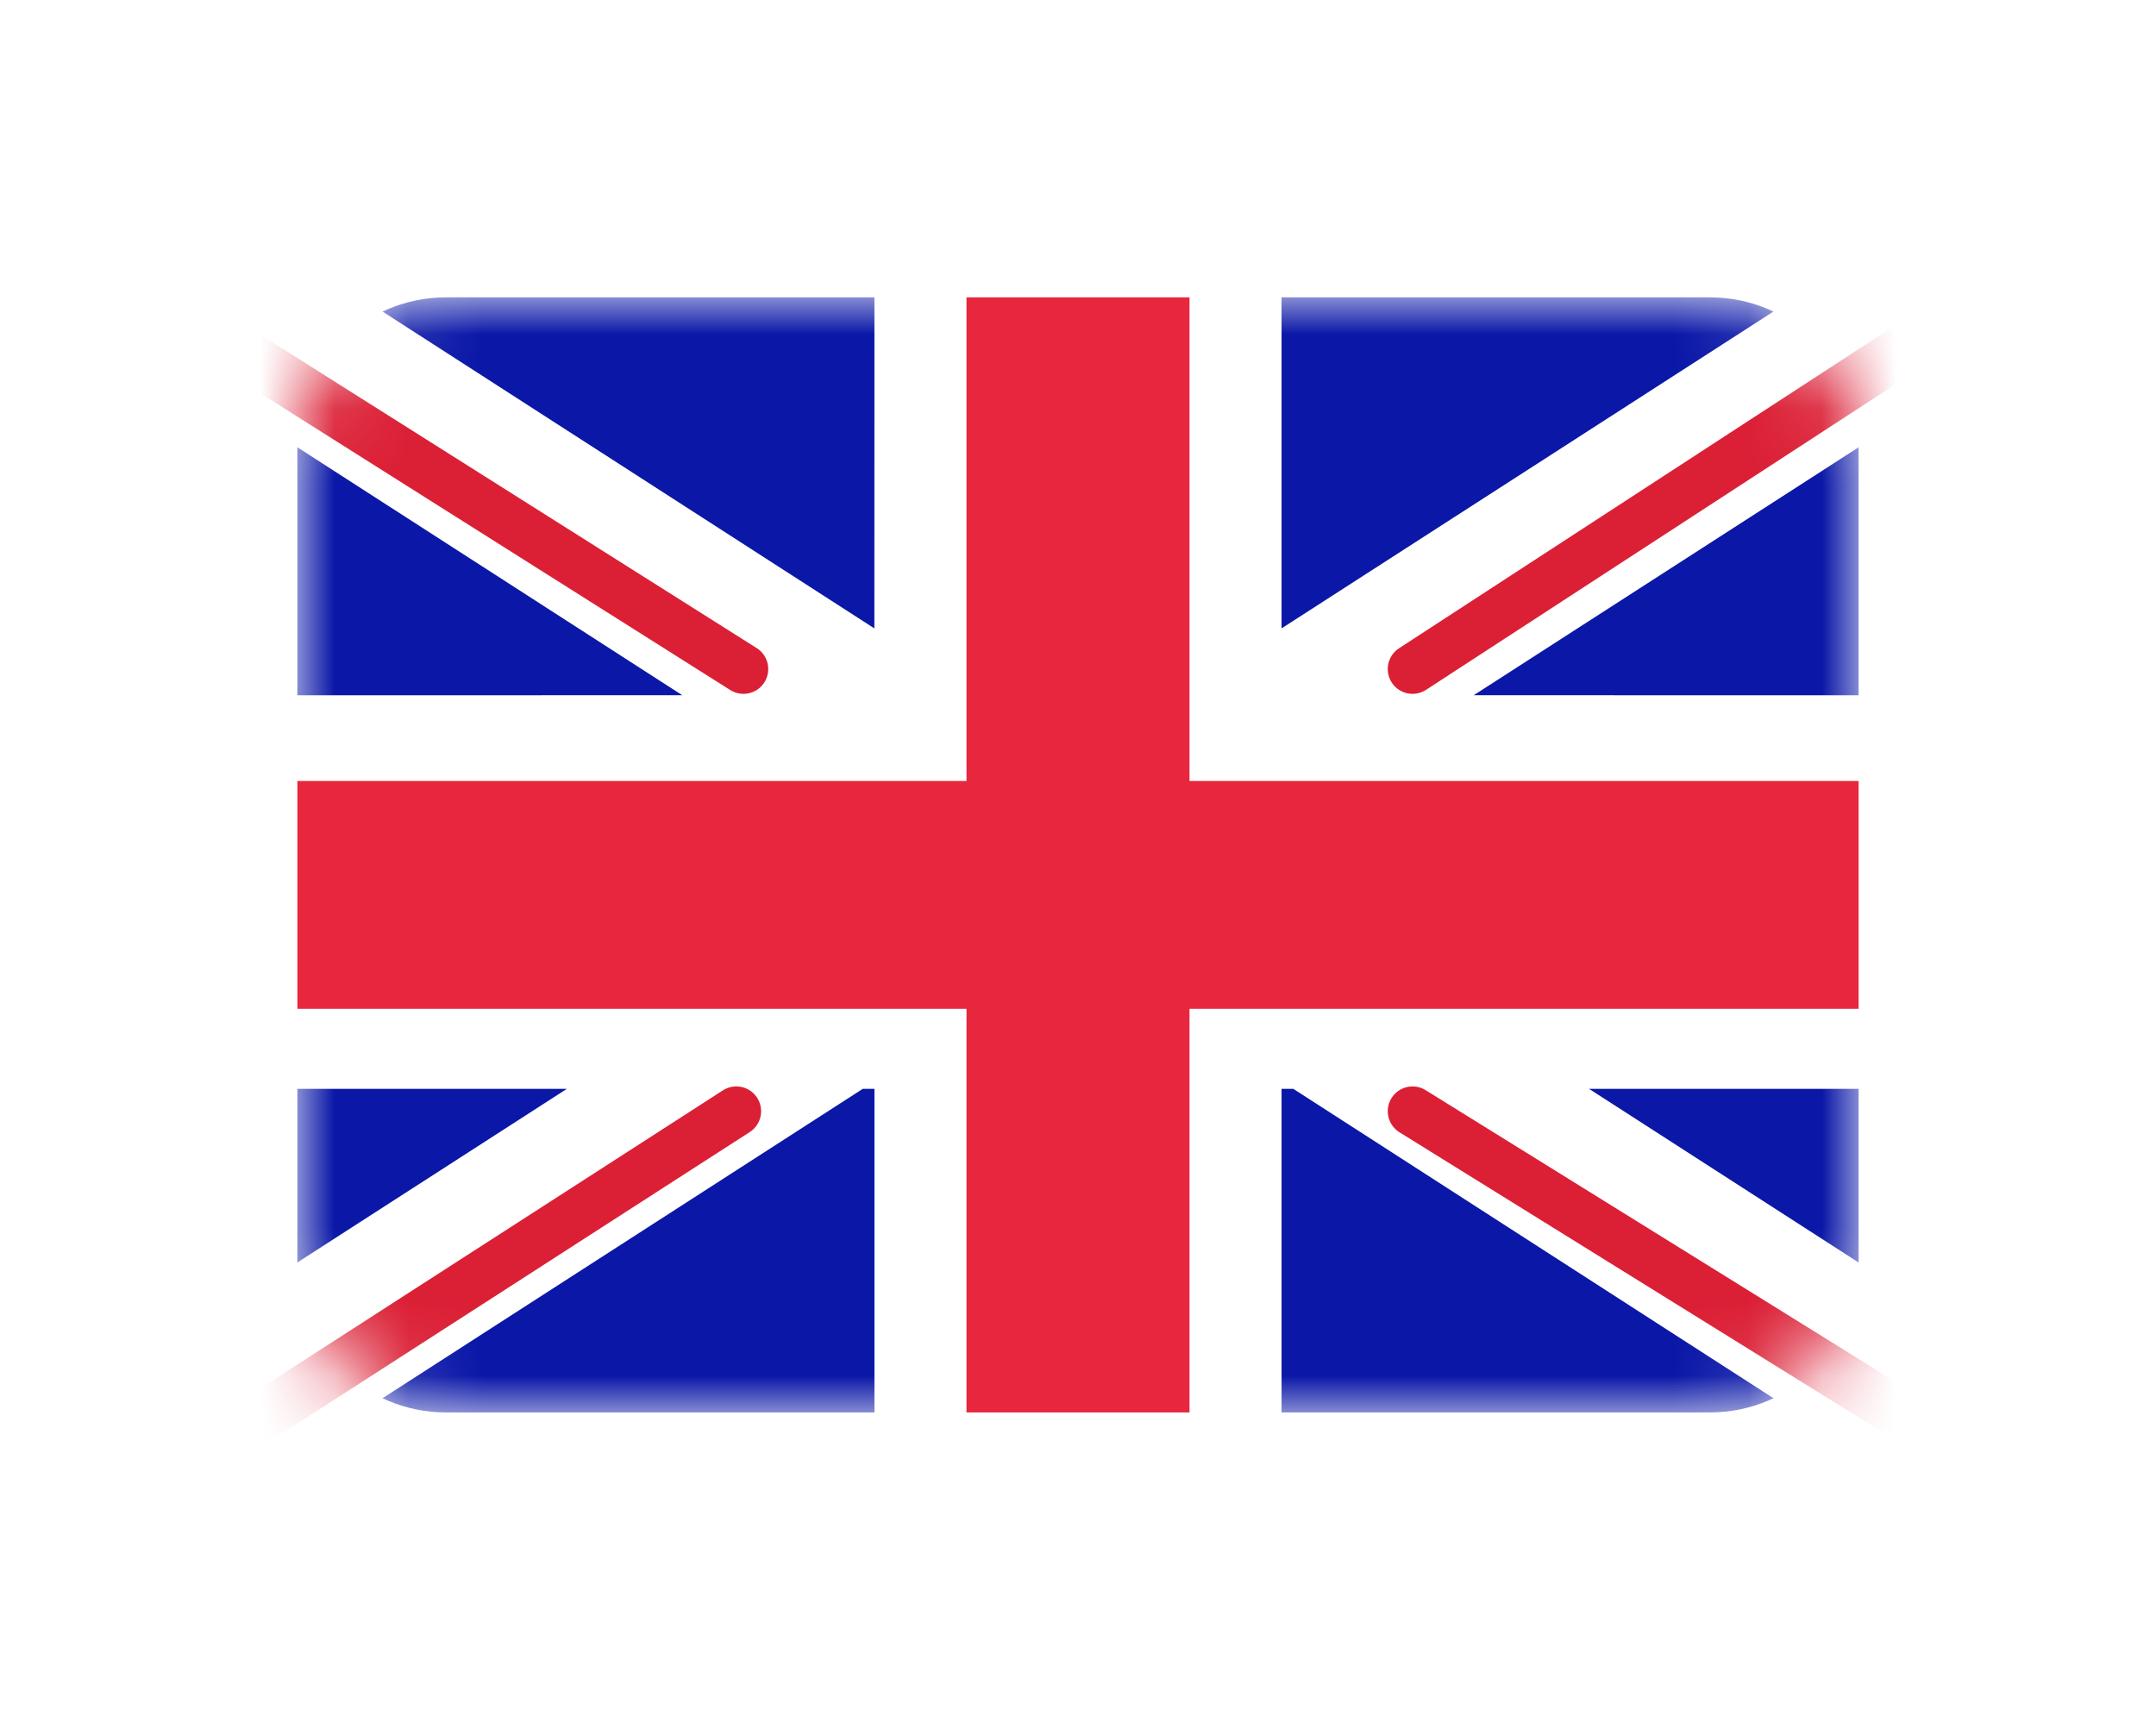
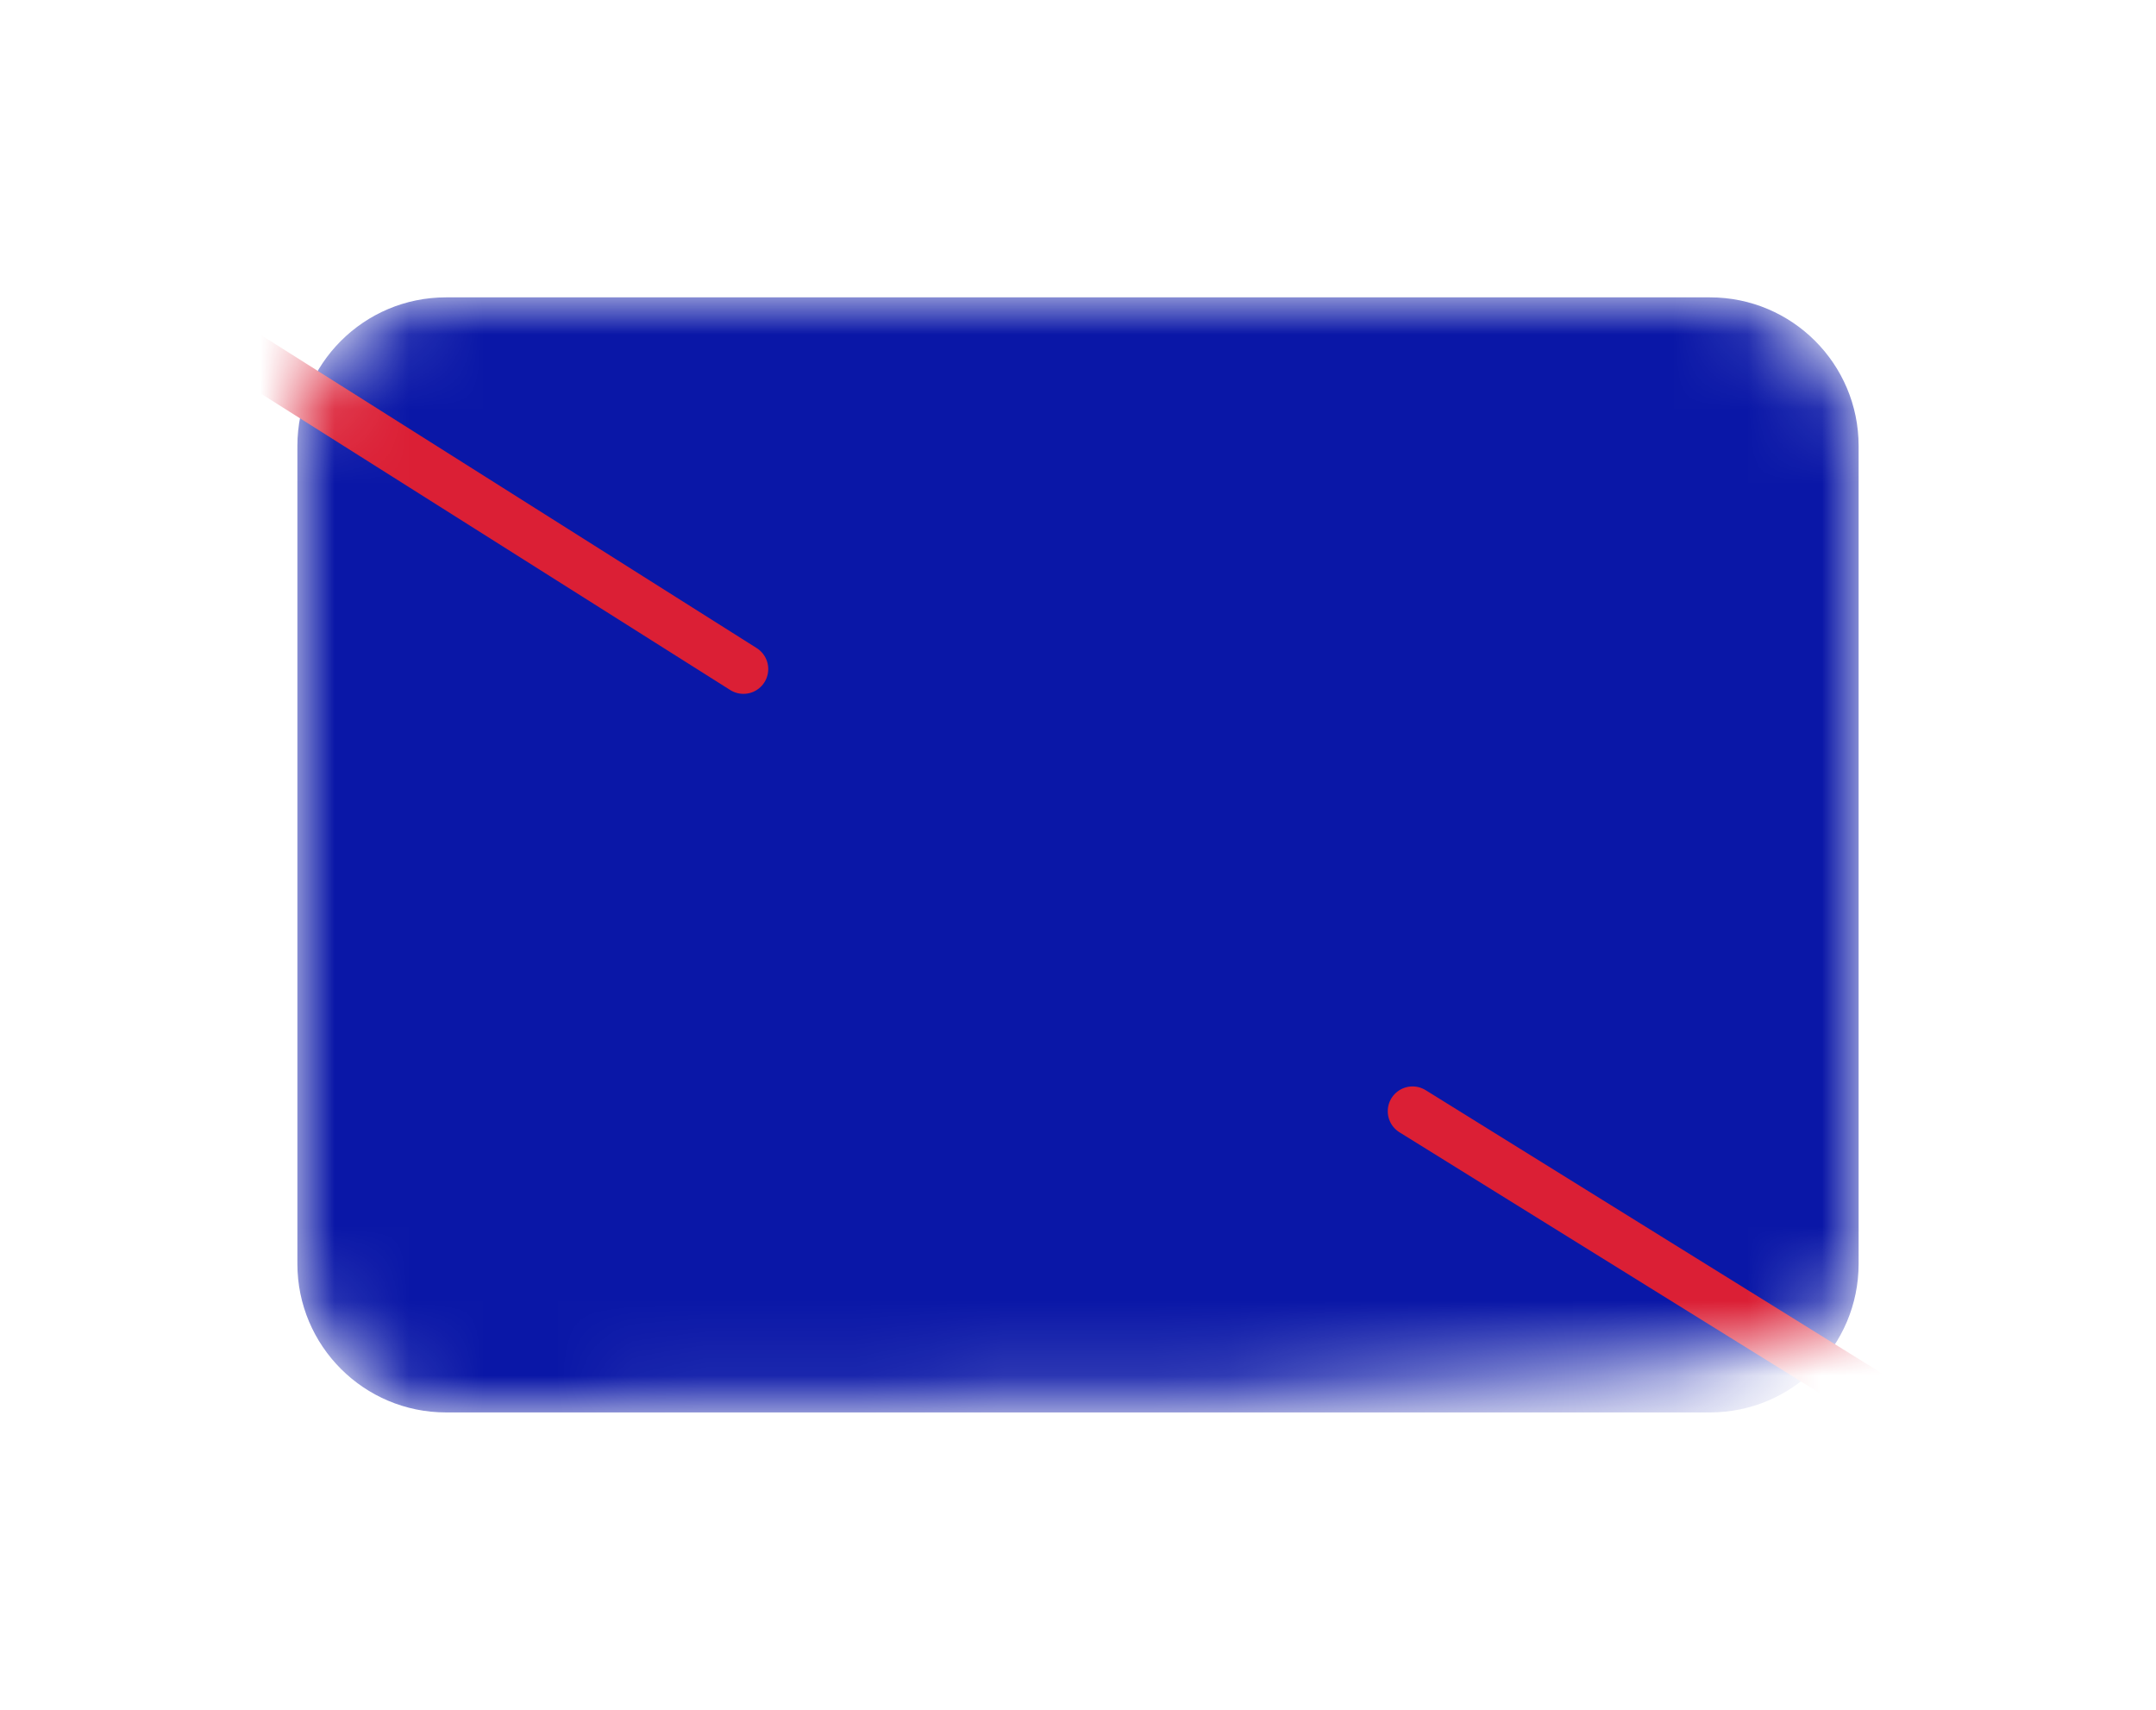
<svg xmlns="http://www.w3.org/2000/svg" width="29" height="23" viewBox="0 0 29 23" fill="none">
  <g filter="url(#filter0_d)">
    <mask id="mask0" mask-type="alpha" maskUnits="userSpaceOnUse" x="4" y="4" width="21" height="15">
-       <path d="M23 4H6C4.895 4 4 4.895 4 6V17C4 18.105 4.895 19 6 19H23C24.105 19 25 18.105 25 17V6C25 4.895 24.105 4 23 4Z" fill="white" />
+       <path d="M23 4H6C4.895 4 4 4.895 4 6V17C4 18.105 4.895 19 6 19C24.105 19 25 18.105 25 17V6C25 4.895 24.105 4 23 4Z" fill="white" />
    </mask>
    <g mask="url(#mask0)">
      <path d="M23 4H6C4.895 4 4 4.895 4 6V17C4 18.105 4.895 19 6 19H23C24.105 19 25 18.105 25 17V6C25 4.895 24.105 4 23 4Z" fill="#0A17A7" />
-       <path fill-rule="evenodd" clip-rule="evenodd" d="M1.745 21L0.5 19.238L7.625 14.647L3 14.647V9.353L9.177 9.352L0.5 3.762L1.745 2L11.761 8.453L11.762 3H17.238L17.238 8.453L27.255 2L28.5 3.762L19.823 9.352L26 9.353V14.647L21.374 14.647L28.5 19.238L27.255 21L17.396 14.647L17.238 14.647V21H11.762V14.647L11.605 14.647L1.745 21Z" fill="white" />
      <path d="M10 9L0.5 3" stroke="#DB1F35" stroke-width="0.667" stroke-linecap="round" />
-       <path d="M19 9L28.808 2.615" stroke="#DB1F35" stroke-width="0.667" stroke-linecap="round" />
-       <path d="M9.904 14.948L0.391 21.078" stroke="#DB1F35" stroke-width="0.667" stroke-linecap="round" />
      <path d="M19 14.948L27.903 20.475" stroke="#DB1F35" stroke-width="0.667" stroke-linecap="round" />
    </g>
-     <path fill-rule="evenodd" clip-rule="evenodd" d="M4 13.57H13V19H16V13.57H25V10.506H16V4H13V10.506H4V13.57Z" fill="#E6273E" />
  </g>
  <defs>
    <filter id="filter0_d" x="0" y="0" width="29" height="23" filterUnits="userSpaceOnUse" color-interpolation-filters="sRGB">
      <feFlood flood-opacity="0" result="BackgroundImageFix" />
      <feColorMatrix in="SourceAlpha" type="matrix" values="0 0 0 0 0 0 0 0 0 0 0 0 0 0 0 0 0 0 127 0" />
      <feOffset />
      <feGaussianBlur stdDeviation="2" />
      <feColorMatrix type="matrix" values="0 0 0 0 0.035 0 0 0 0 0.118 0 0 0 0 0.259 0 0 0 0.5 0" />
      <feBlend mode="normal" in2="BackgroundImageFix" result="effect1_dropShadow" />
      <feBlend mode="normal" in="SourceGraphic" in2="effect1_dropShadow" result="shape" />
    </filter>
  </defs>
</svg>